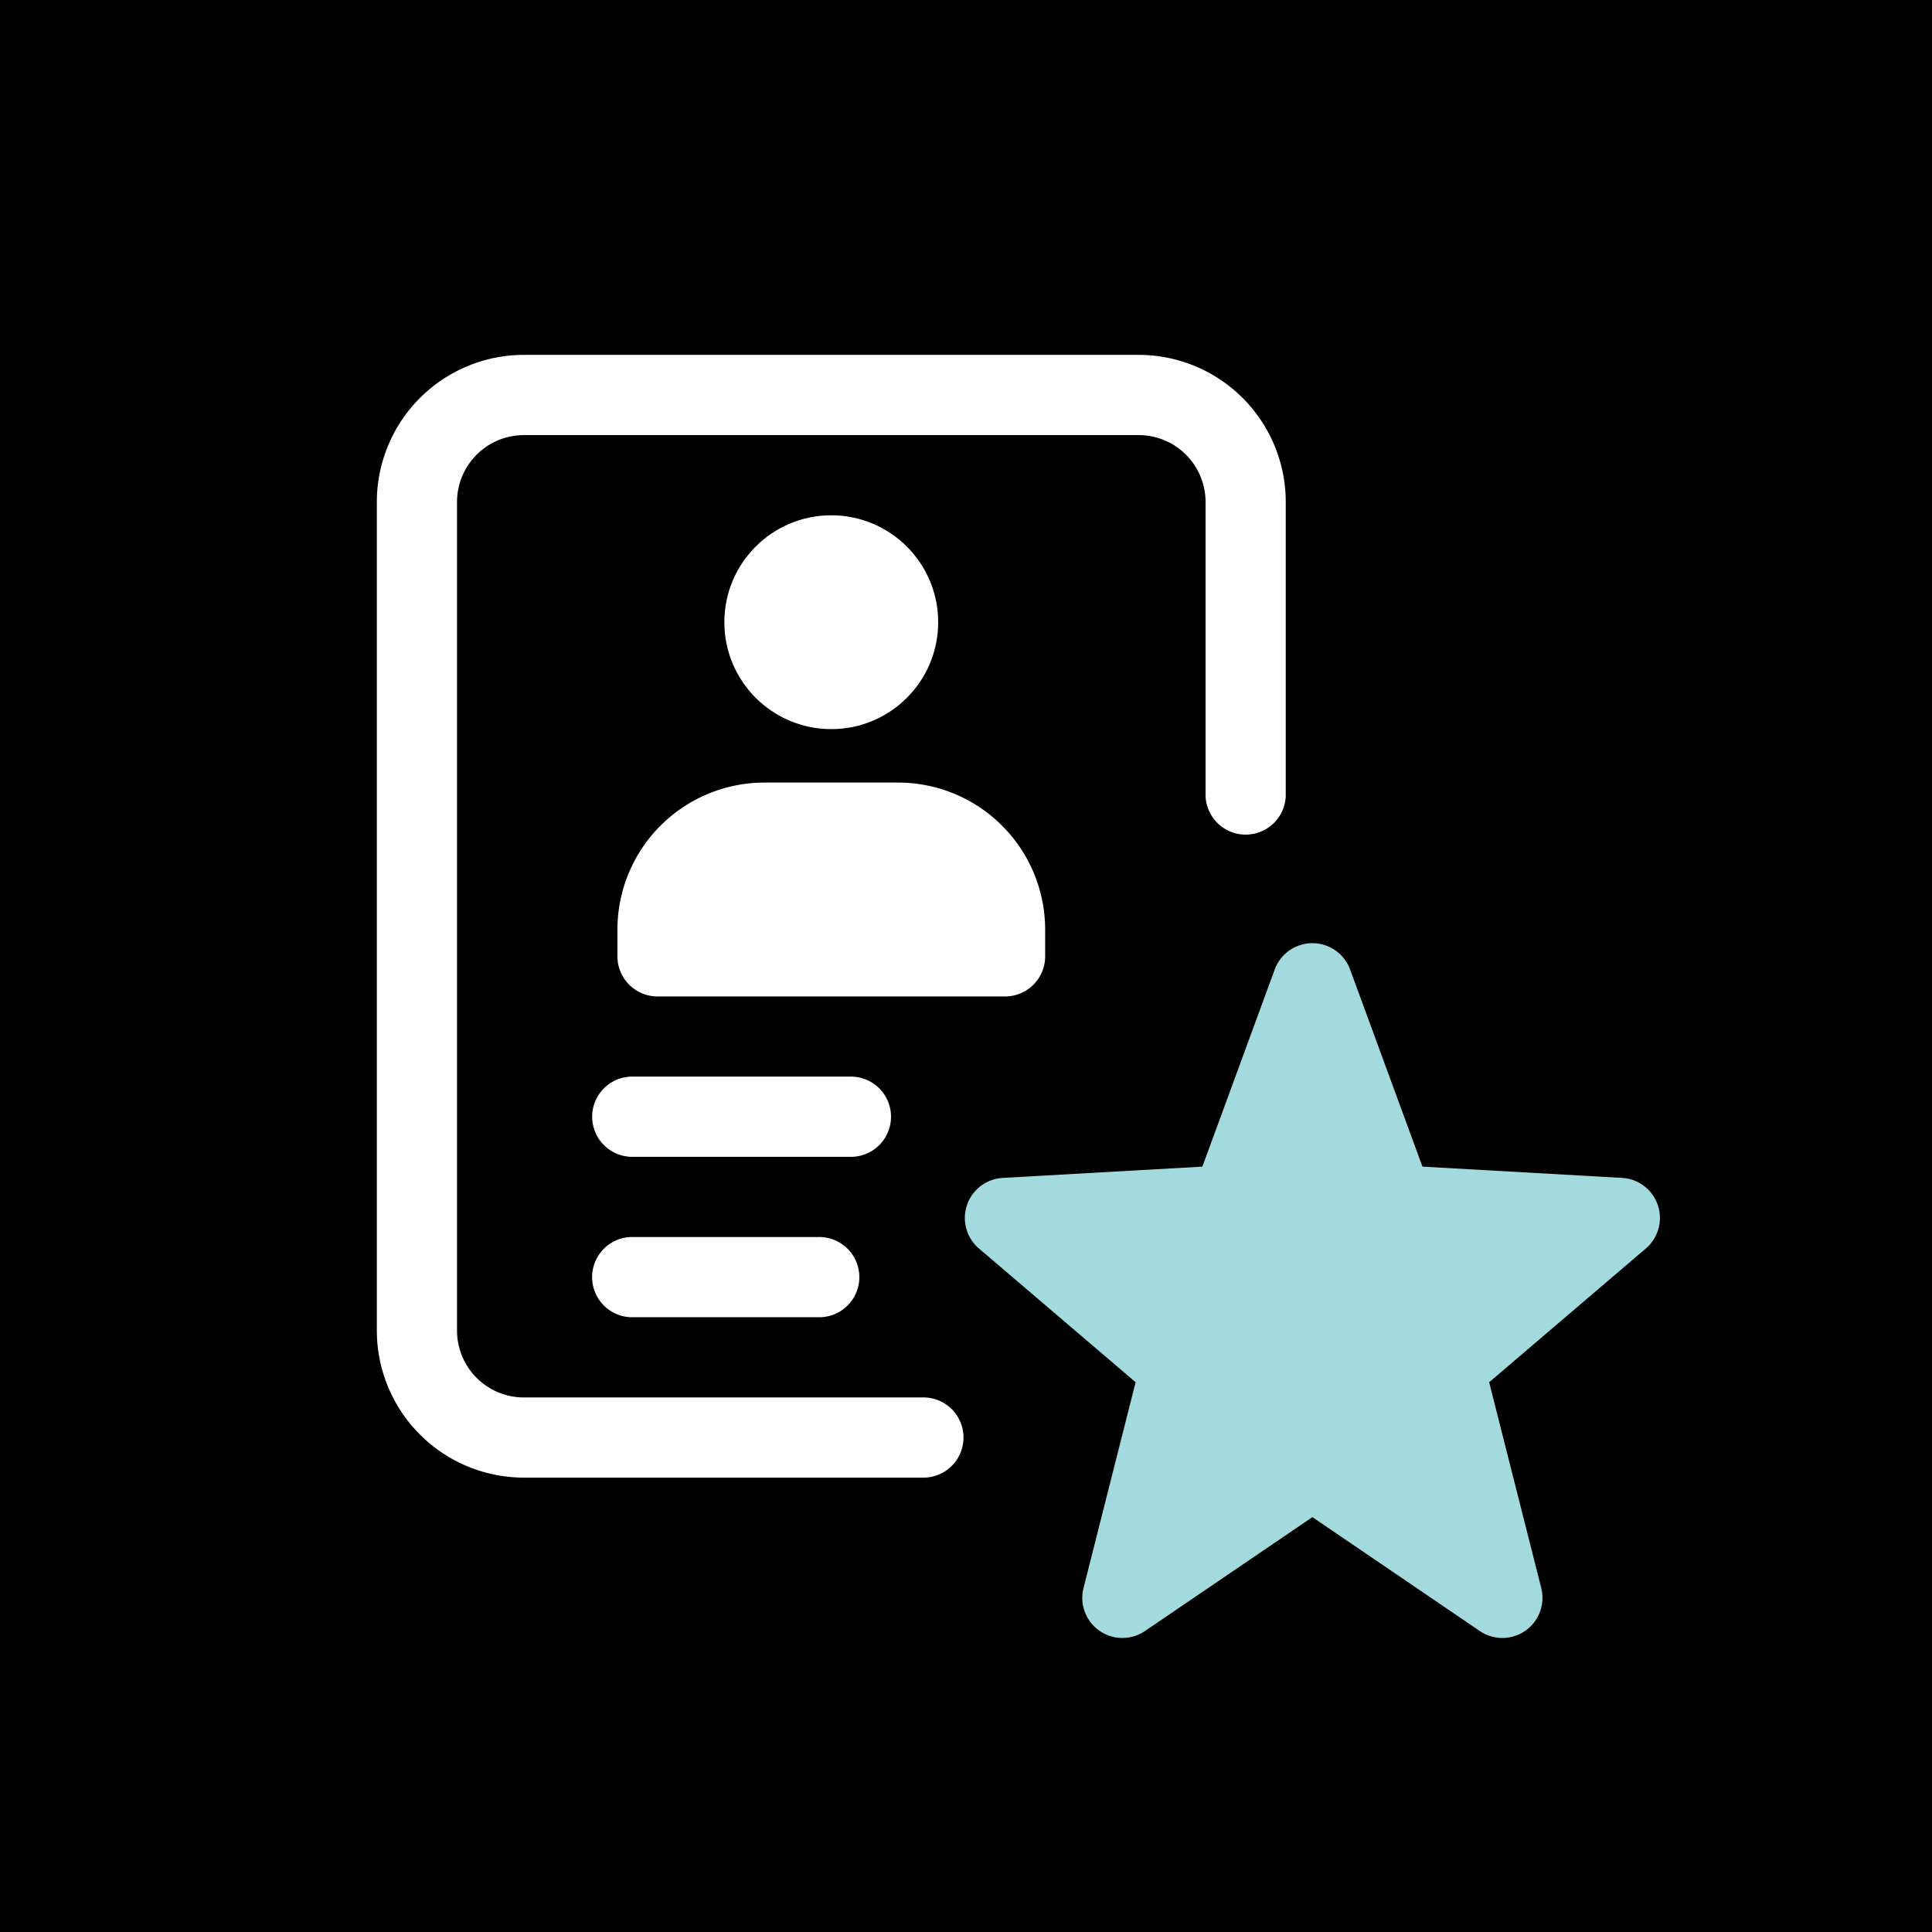
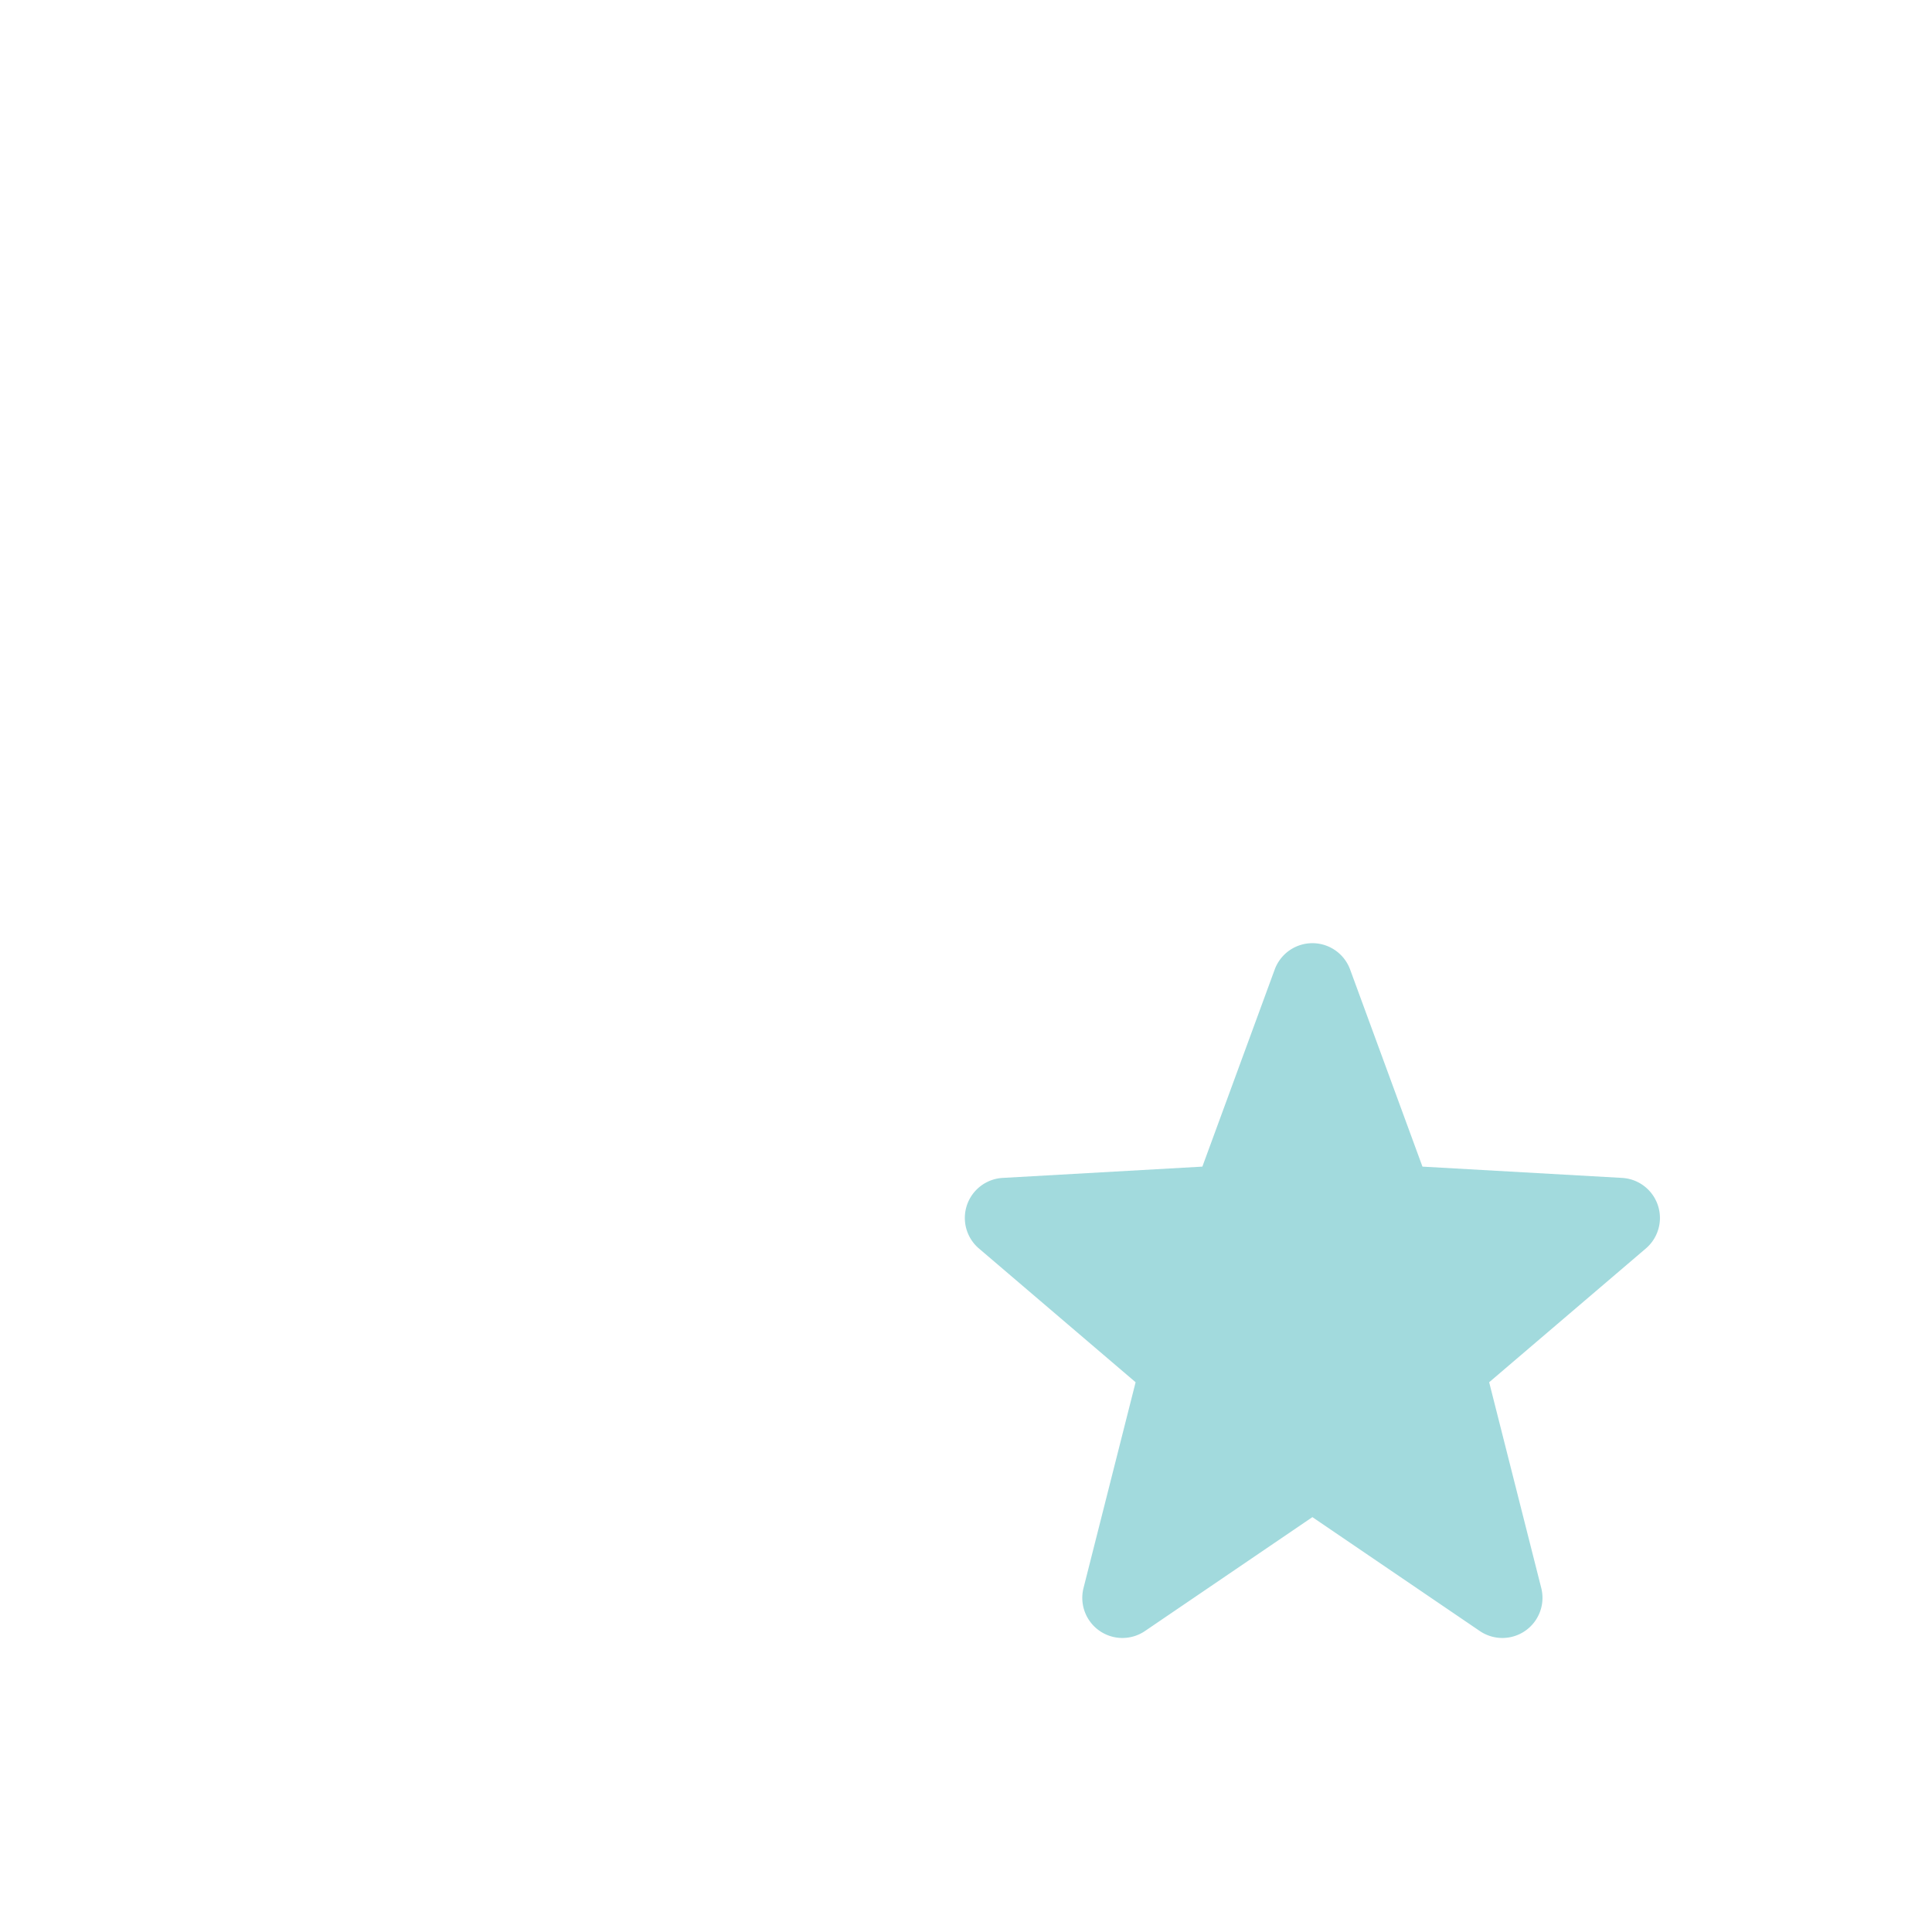
<svg xmlns="http://www.w3.org/2000/svg" width="38" height="38" viewBox="0 0 38 38">
  <g transform="translate(-834 -998)">
    <g transform="translate(293 46)">
      <g transform="translate(234 -67)">
-         <rect width="38" height="38" transform="translate(307 1019)" />
-       </g>
+         </g>
    </g>
    <g transform="translate(841.412 1004.98)">
      <path d="M247.552,239.353l-3.928-.222-1.424-3.88a.79.79,0,0,0-1.481,0l-1.424,3.88-3.928.222a.789.789,0,0,0-.468,1.387l3.083,2.632-1.025,4.049a.789.789,0,0,0,1.208.845l3.294-2.241,3.294,2.241a.789.789,0,0,0,1.208-.845l-1.025-4.049,3.083-2.632a.789.789,0,0,0-.468-1.387Z" transform="translate(-223.058 -223.165)" fill="#a2dadd" />
-       <path d="M90.423,289.577h-4.3a.789.789,0,0,1,0-1.577h4.3a.789.789,0,1,1,0,1.577Z" transform="translate(-81.127 -273.804)" fill="#fff" />
+       <path d="M90.423,289.577h-4.3a.789.789,0,0,1,0-1.577h4.3Z" transform="translate(-81.127 -273.804)" fill="#fff" />
      <path d="M89.8,353.577H86.122a.789.789,0,0,1,0-1.577H89.8a.789.789,0,1,1,0,1.577Z" transform="translate(-81.127 -334.649)" fill="#fff" />
      <path d="M10.779,22.083H2.892A2.894,2.894,0,0,1,0,19.191V2.892A2.894,2.894,0,0,1,2.892,0H14.985a2.894,2.894,0,0,1,2.892,2.892V8.675a.789.789,0,0,1-1.577,0V2.892a1.316,1.316,0,0,0-1.314-1.314H2.892A1.316,1.316,0,0,0,1.577,2.892v16.3a1.316,1.316,0,0,0,1.314,1.314h7.887a.789.789,0,0,1,0,1.577Z" fill="#fff" />
      <circle cx="2.103" cy="2.103" r="2.103" transform="translate(6.835 3.155)" fill="#fff" />
      <path d="M103.624,174.873H96.789a.789.789,0,0,1-.789-.789v-.526a2.894,2.894,0,0,1,2.892-2.892h2.629a2.894,2.894,0,0,1,2.892,2.892v.526A.789.789,0,0,1,103.624,174.873Z" transform="translate(-91.268 -162.254)" fill="#fff" />
    </g>
  </g>
</svg>